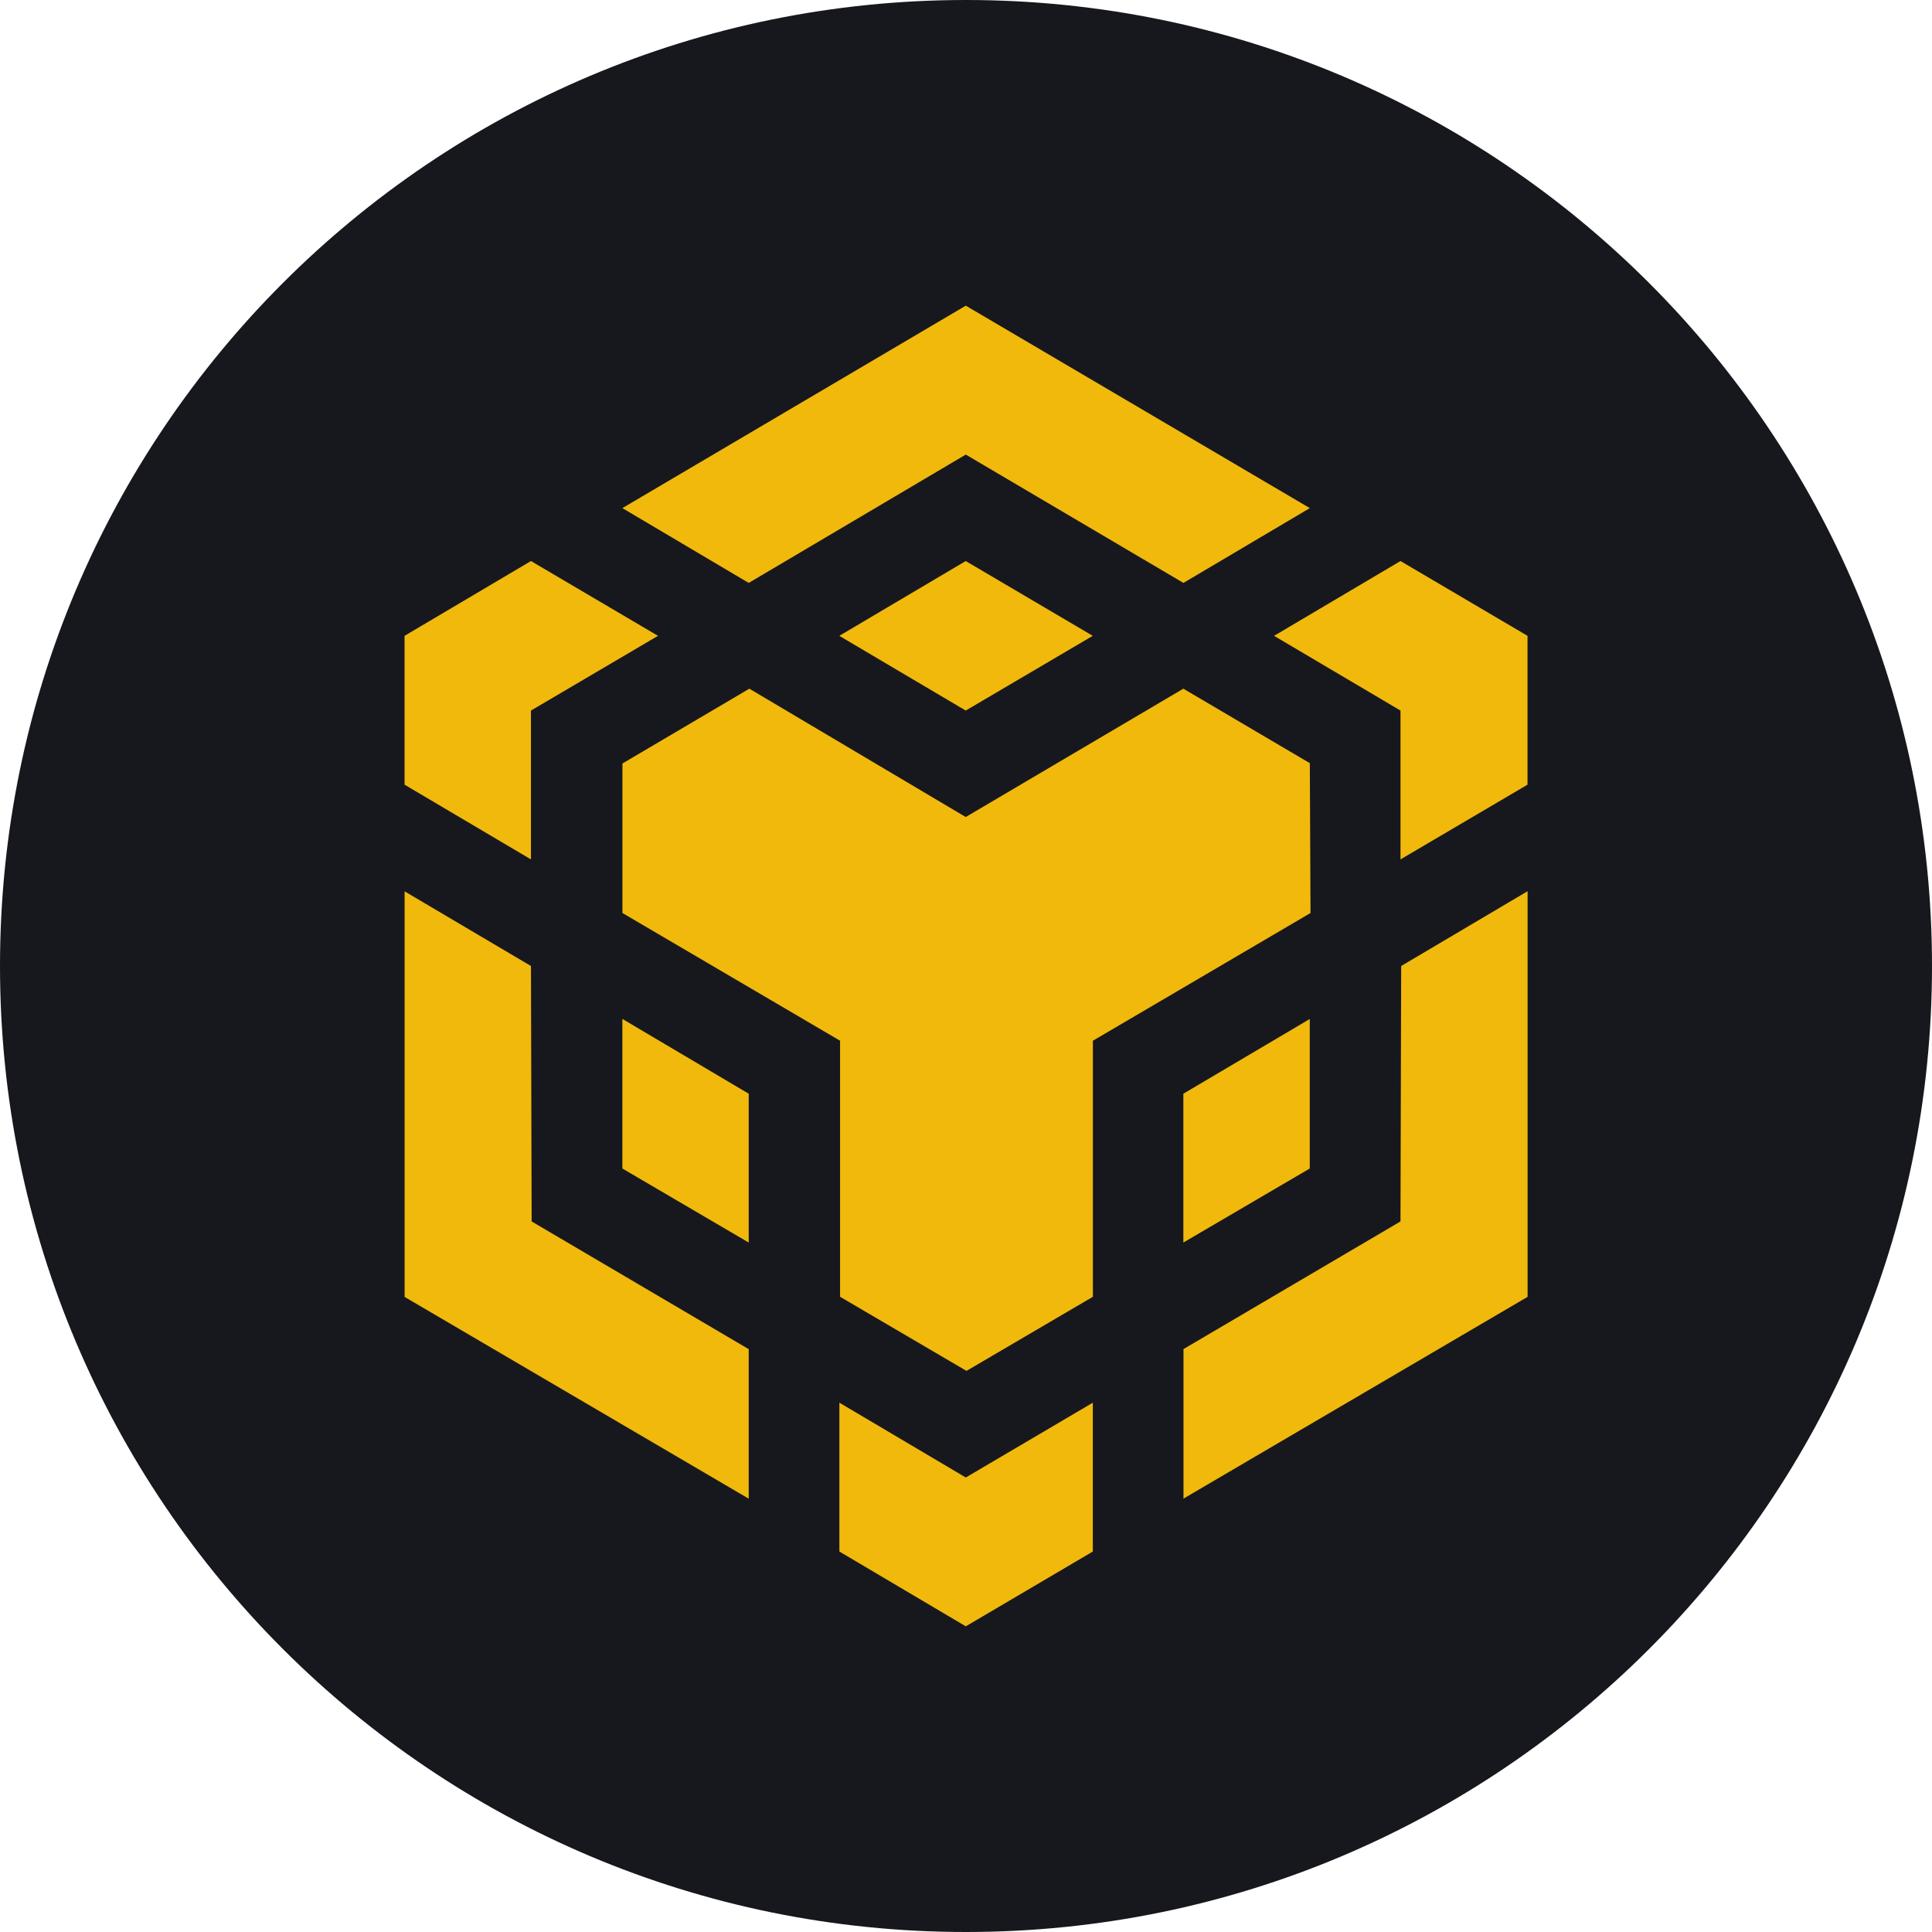
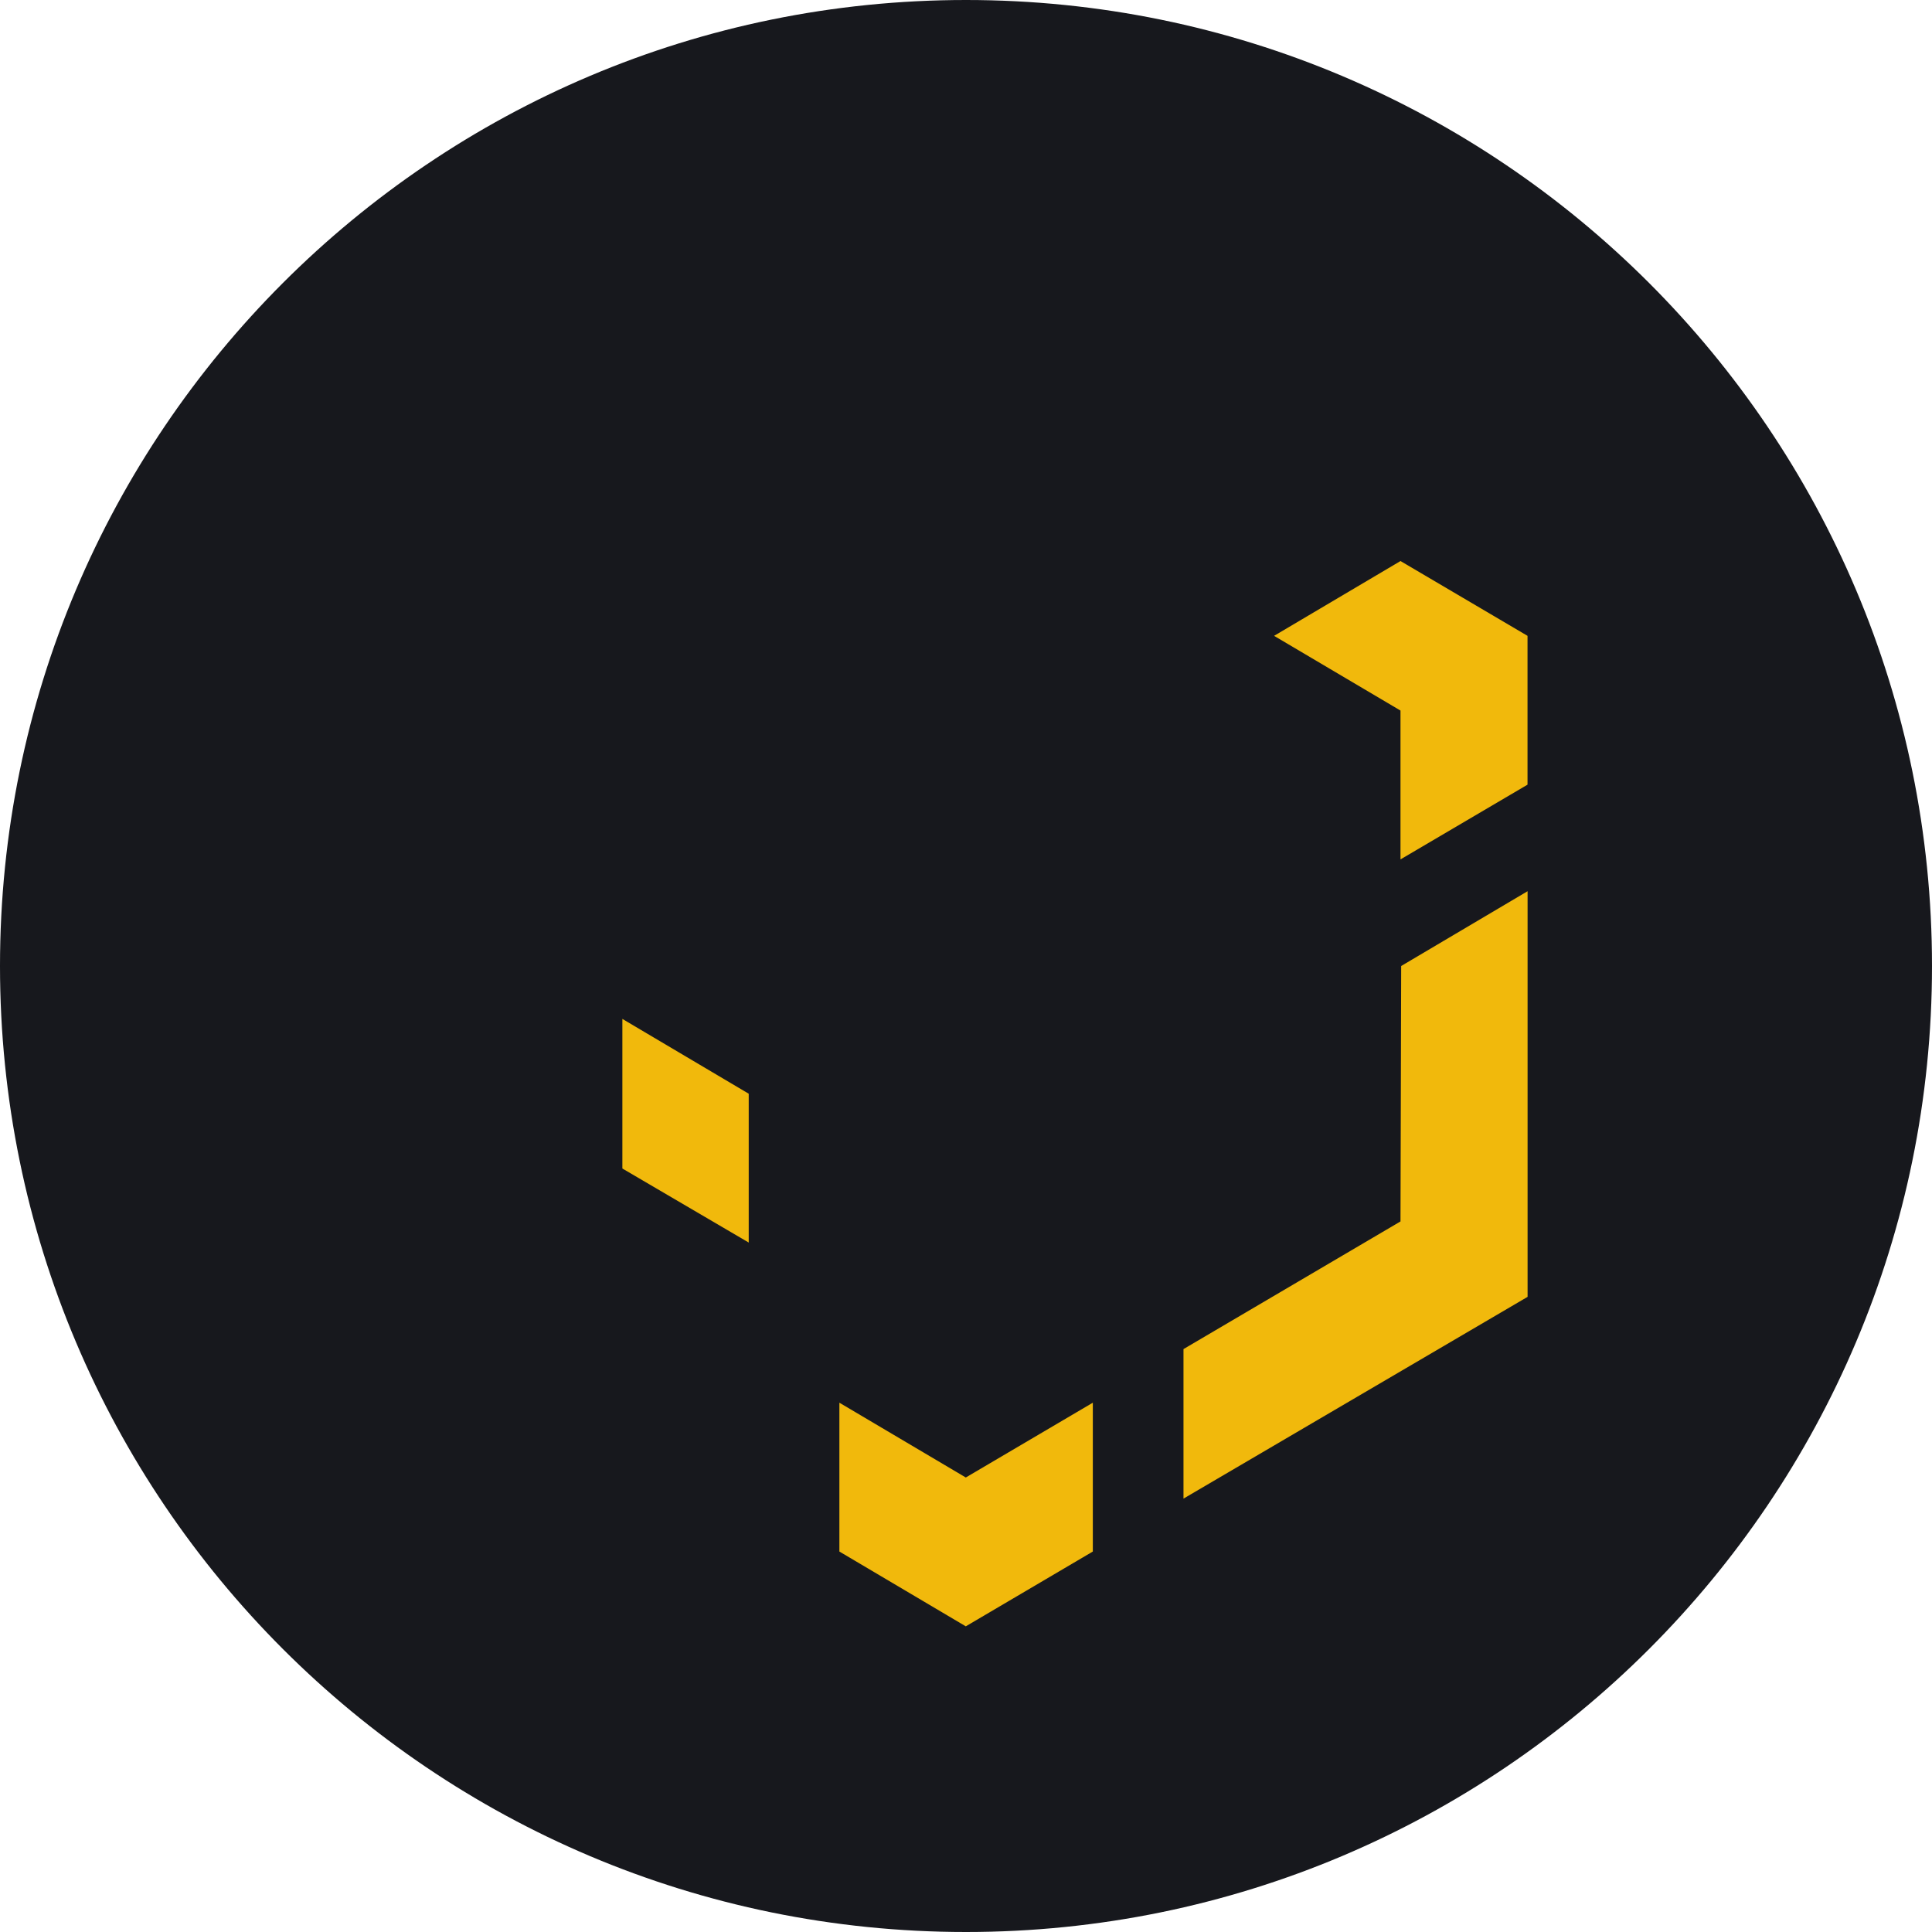
<svg xmlns="http://www.w3.org/2000/svg" width="28" height="28" viewBox="0 0 28 28" fill="none">
  <path d="M14 28C21.732 28 28 21.732 28 14C28 6.268 21.732 0 14 0C6.268 0 0 6.268 0 14C0 21.732 6.268 28 14 28Z" fill="#17181D" />
-   <path d="M7.695 14L7.705 17.702L10.851 19.553V21.72L5.864 18.796V12.918L7.695 14ZM7.695 10.298V12.455L5.863 11.372V9.215L7.695 8.131L9.536 9.215L7.695 10.298ZM12.164 9.215L13.996 8.131L15.837 9.215L13.996 10.298L12.164 9.215Z" fill="#F1B90C" />
  <path d="M9.02 16.935V14.767L10.851 15.851V18.008L9.02 16.935ZM12.165 20.329L13.997 21.413L15.838 20.329V22.486L13.997 23.57L12.165 22.486V20.329ZM18.465 9.215L20.297 8.131L22.138 9.215V11.372L20.297 12.455V10.298L18.465 9.215ZM20.297 17.702L20.307 14L22.139 12.916V18.795L17.152 21.719V19.552L20.297 17.702Z" fill="#F1B90C" />
-   <path d="M18.982 16.935L17.15 18.008V15.851L18.982 14.768V16.935Z" fill="#F1B90C" />
-   <path d="M18.983 11.065L18.993 13.232L15.839 15.083V18.794L14.007 19.868L12.175 18.794V15.083L9.021 13.232V11.065L10.86 9.981L13.996 11.841L17.15 9.981L18.991 11.065H18.983ZM9.02 7.364L13.997 4.43L18.983 7.364L17.151 8.448L13.997 6.588L10.851 8.448L9.02 7.364Z" fill="#F1B90C" />
</svg>